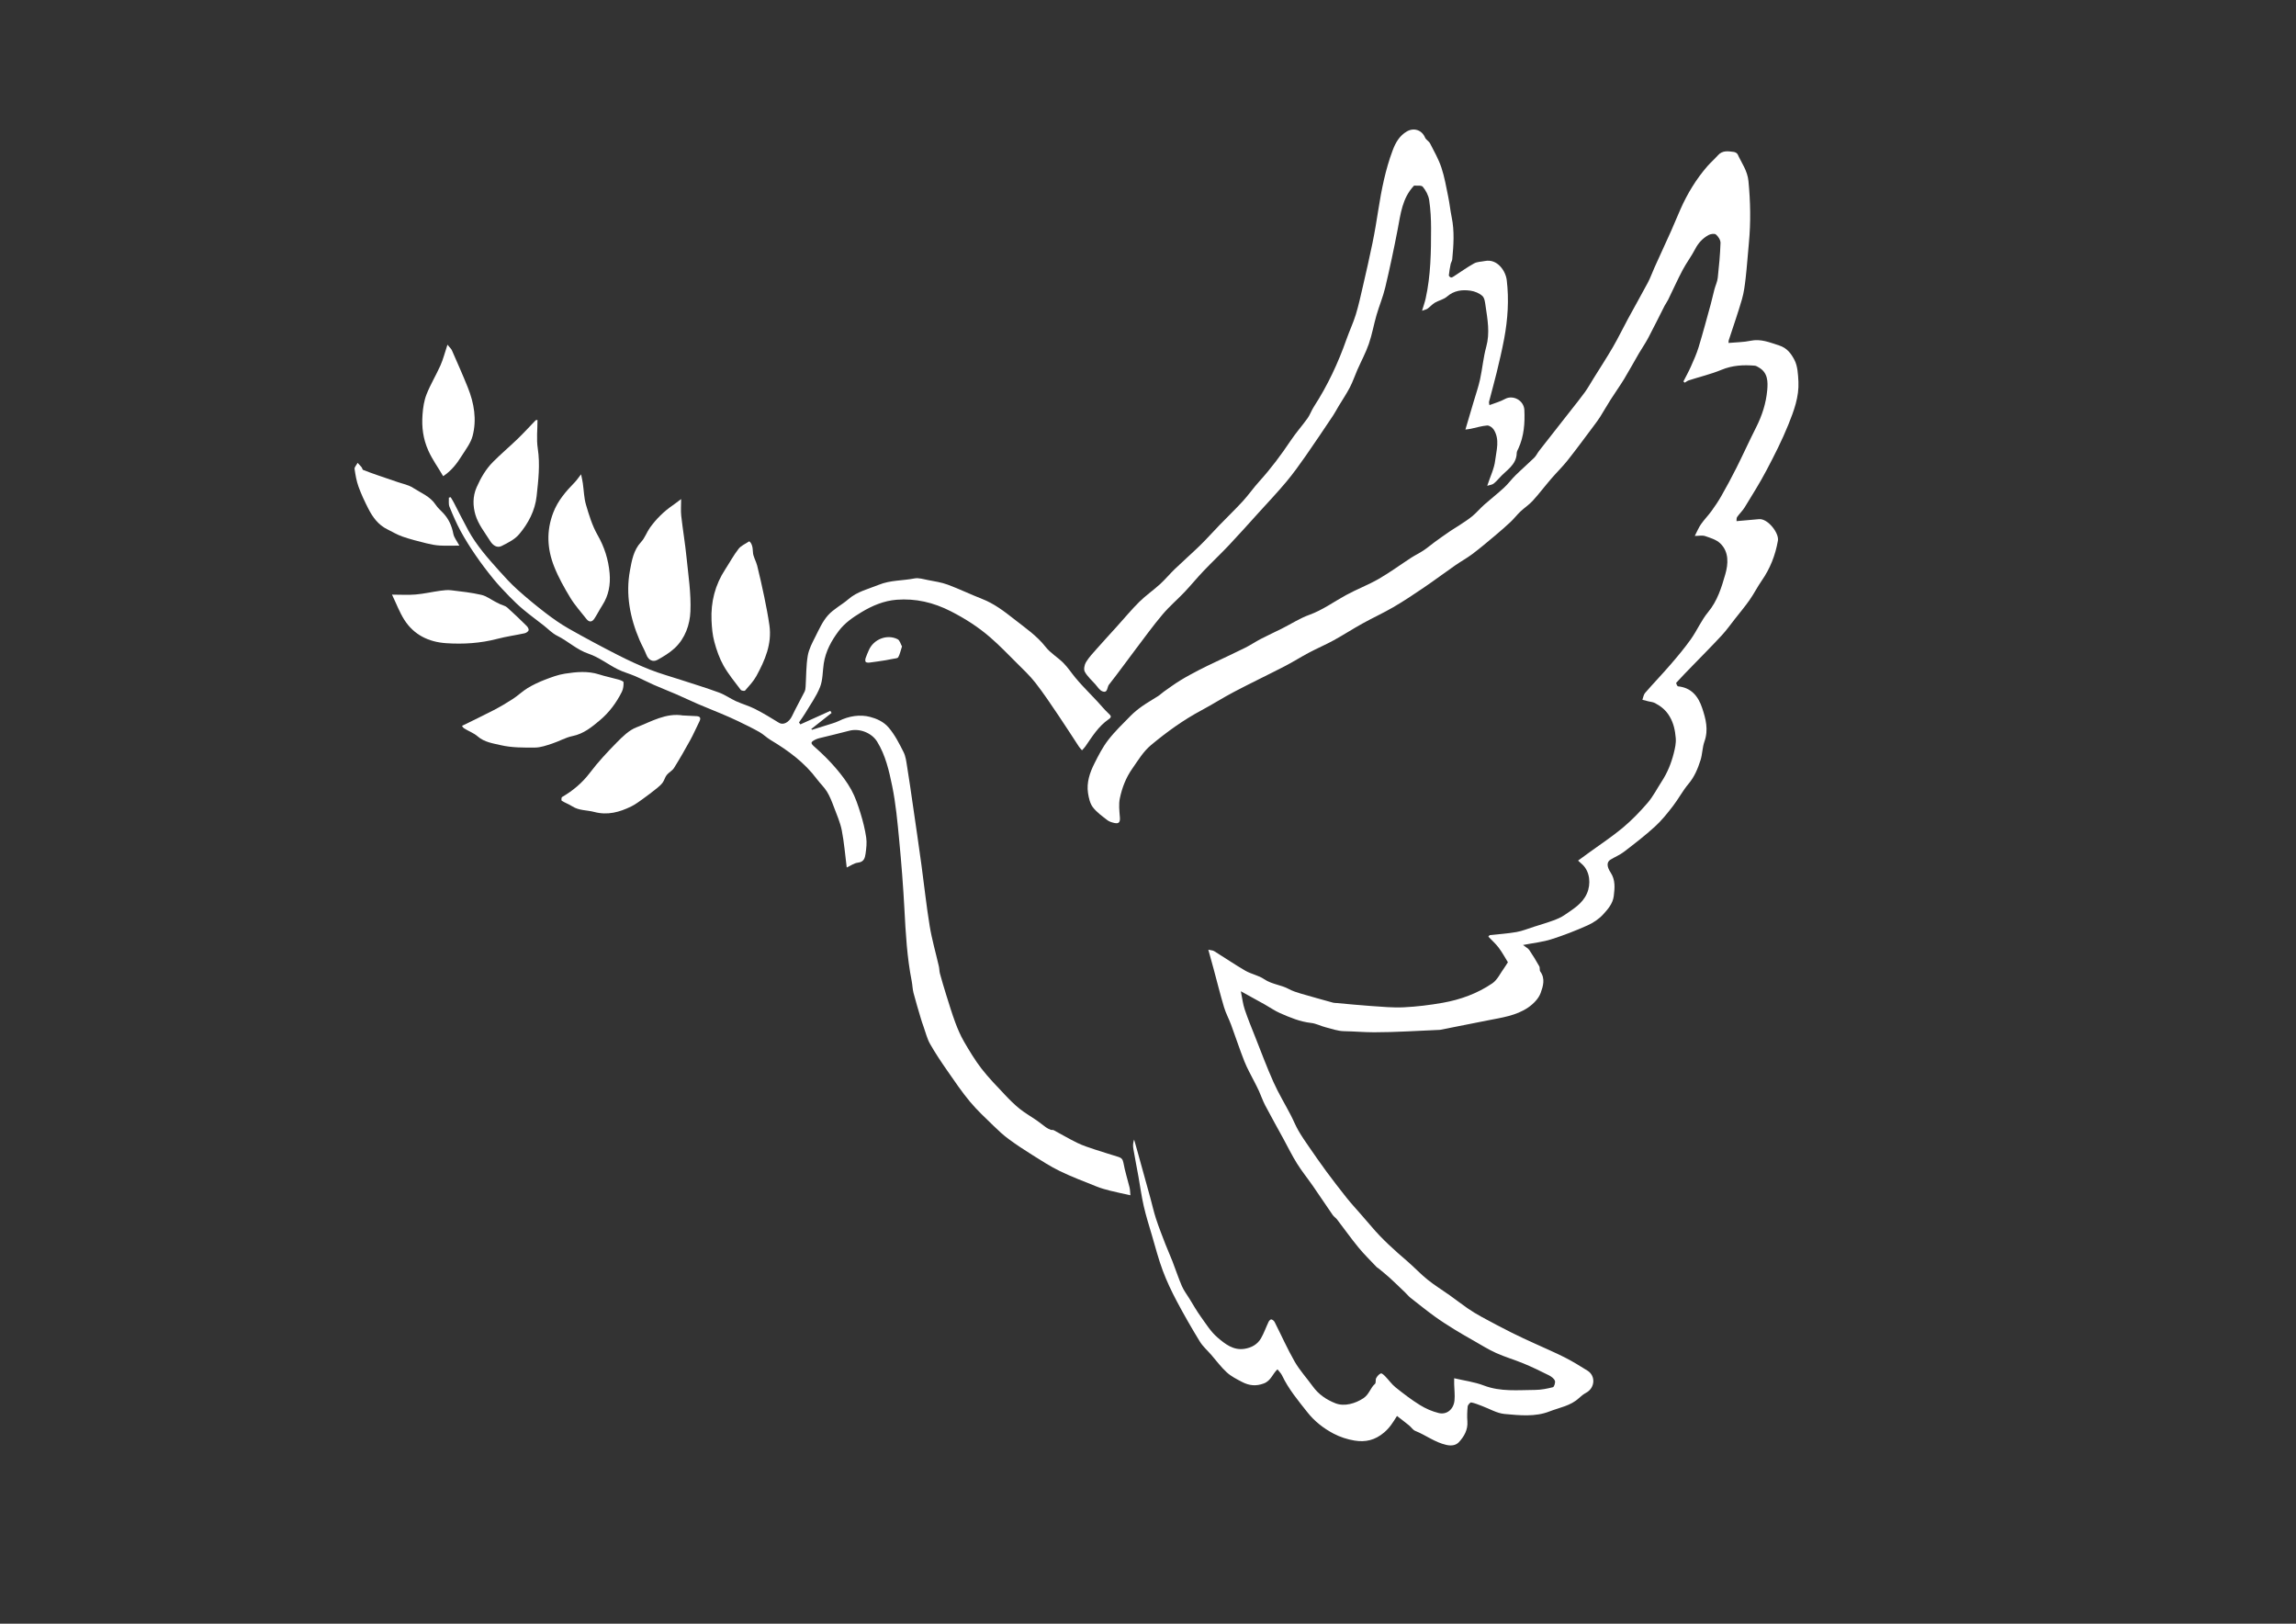
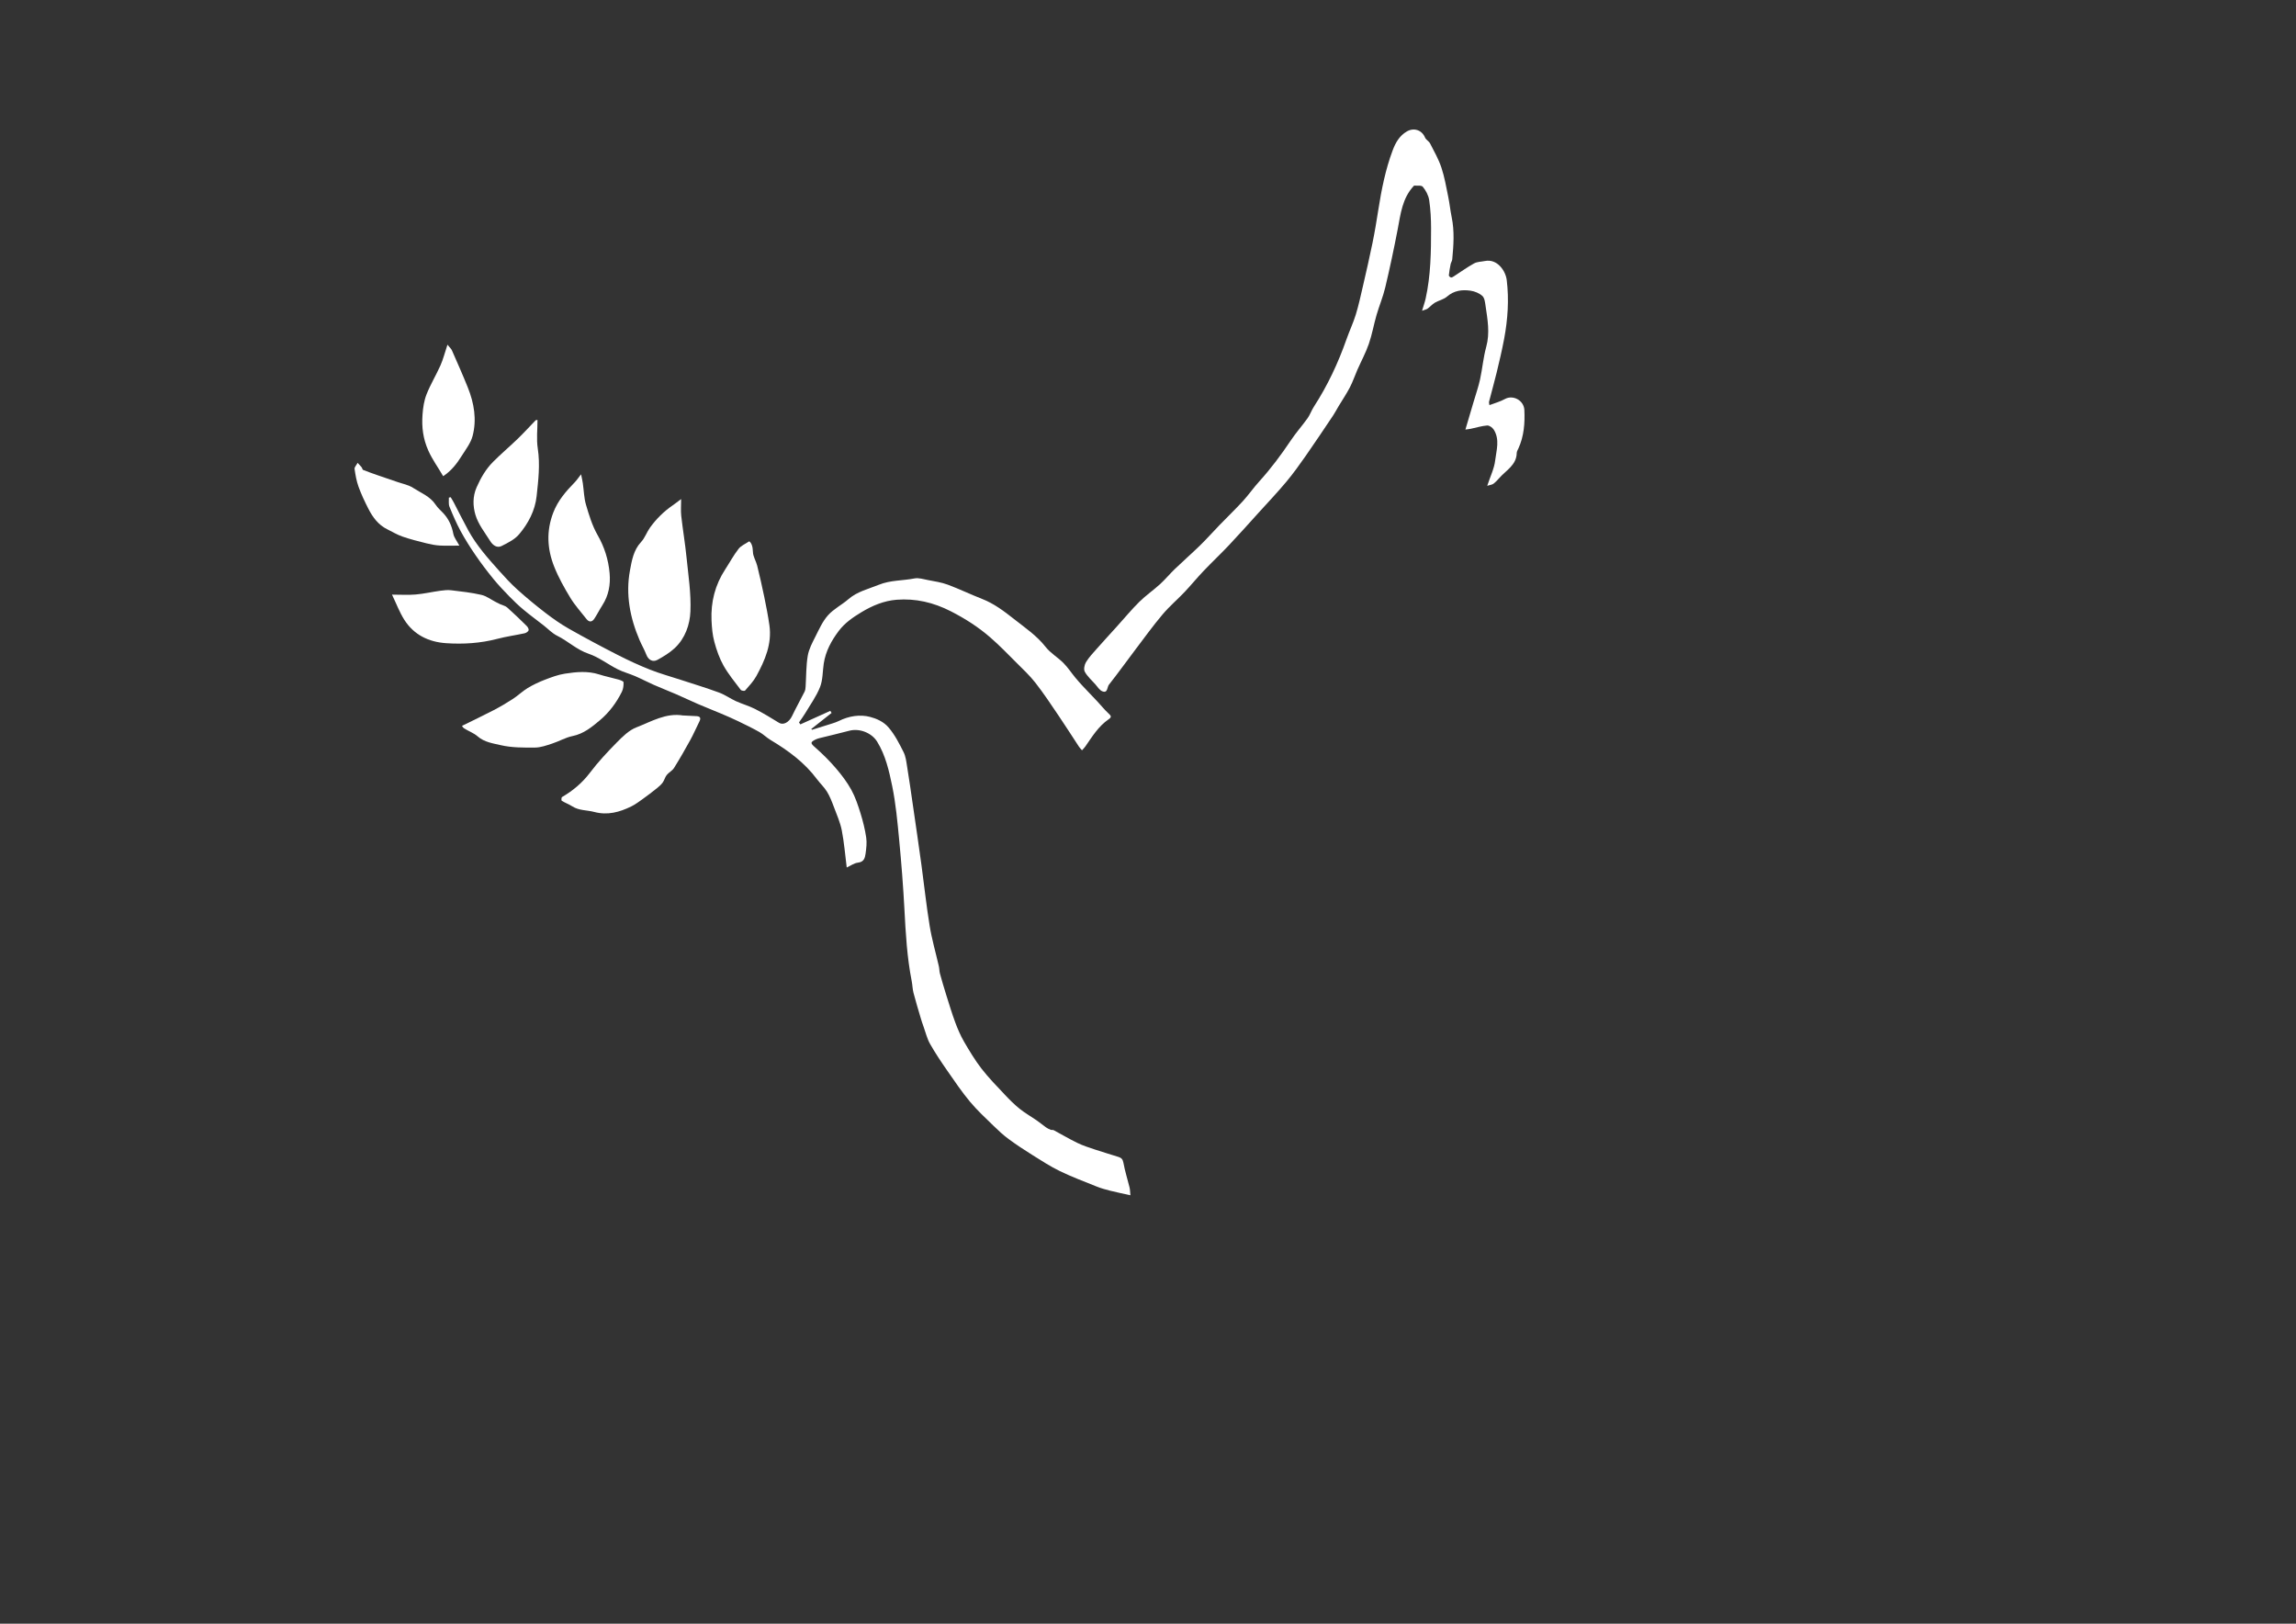
<svg xmlns="http://www.w3.org/2000/svg" id="Layer_1" viewBox="0 0 841.89 595.28">
  <rect x="0" y="0" width="841.89" height="595.28" fill="#333333" stroke="none" />
  <defs>
    <style>      .cls-1 {        fill: #fff;      }    </style>
  </defs>
-   <path class="cls-1" d="M633.81,125.73c2.84-.26,5.51-.26,8.08-.8,3.77-.79,6.91.58,10.38,1.68,3.09.97,4.55,3.16,5.68,5.29,1.22,2.3,1.35,5.31,1.49,8.03.27,5.56-1.67,10.74-3.69,15.75-2.32,5.74-5.15,11.3-8.04,16.78-2.43,4.62-5.23,9.04-7.95,13.5-.79,1.29-1.93,2.35-2.8,3.59-.27.38-.16,1.02-.22,1.51,2.81-.25,5.53-.47,8.25-.73,3.21-.3,7.42,5.11,6.93,7.88-.93,5.34-2.85,10.24-5.96,14.7-1.58,2.27-2.82,4.77-4.41,7.03-1.68,2.41-3.58,4.66-5.4,6.98-1.59,2.03-3.09,4.14-4.84,6.03-3.46,3.74-7.07,7.36-10.62,11.02-2.03,2.1-4.08,4.17-6.04,6.33-.14.15.36,1.29.62,1.32,4.9.49,7.42,3.62,8.86,7.91,1.35,4.02,2.39,8.02.85,12.33-.78,2.18-.74,4.66-1.45,6.87-.99,3.06-2.18,6.02-4.35,8.59-2.17,2.57-3.75,5.63-5.82,8.29-2.03,2.63-4.14,5.27-6.59,7.49-3.59,3.27-7.46,6.24-11.32,9.2-1.49,1.15-3.31,1.87-4.93,2.87-1.41.87-1.4,2.5.06,4.72,1.79,2.71,1.52,5.66,1.15,8.63-.35,2.75-2.14,4.81-3.85,6.68-1.55,1.69-3.63,3.11-5.74,4.05-4.34,1.94-8.79,3.68-13.32,5.11-3.11.99-6.43,1.33-10.37,2.09,1.12.88,1.89,1.24,2.3,1.84,1.31,1.93,2.52,3.93,3.67,5.97.31.54.02,1.45.37,1.92,1.91,2.6,1,5.47.14,7.85-.75,2.07-2.66,4.01-4.55,5.31-4.44,3.06-9.79,3.74-14.96,4.77-5.78,1.16-11.57,2.3-17.35,3.44-.07.01-.15.02-.22.02-8.01.33-16.01.88-24.02.88-3.64,0-7.31-.34-10.98-.4-2.3-.04-4.6-.87-6.87-1.46-1.76-.45-3.44-1.37-5.21-1.56-4.05-.44-7.72-1.99-11.36-3.58-1.96-.85-3.73-2.12-5.61-3.17-2.69-1.51-5.4-2.99-8.81-4.87.53,2.6.75,4.67,1.4,6.6,1.16,3.46,2.55,6.84,3.9,10.23,2.18,5.5,4.24,11.06,6.66,16.46,1.86,4.15,4.23,8.06,6.34,12.11.98,1.88,1.76,3.87,2.82,5.71,1.14,1.99,2.46,3.88,3.76,5.77,2.11,3.06,4.22,6.12,6.42,9.1,2.43,3.28,4.92,6.52,7.46,9.71,1.65,2.07,3.46,4.02,5.2,6.02,1.29,1.48,2.59,2.96,3.86,4.46,3.96,4.71,8.53,8.79,13.18,12.78,2.56,2.2,4.87,4.7,7.5,6.81,2.57,2.07,5.41,3.79,8.1,5.71,2.19,1.55,4.3,3.22,6.51,4.74,1.69,1.16,3.45,2.24,5.26,3.22,3.66,1.99,7.34,3.93,11.06,5.8,2.76,1.39,5.58,2.65,8.38,3.94,3.68,1.7,7.41,3.27,11.02,5.1,2.85,1.45,5.59,3.14,8.3,4.84,3.06,1.92,2.73,6.31-.48,8.06-.96.53-1.86,1.22-2.66,1.97-3.05,2.87-7.2,3.49-10.85,4.92-5.19,2.04-10.96,1.42-16.44.92-2.83-.26-5.53-1.92-8.3-2.94-1.3-.48-2.59-1.05-3.94-1.29-.35-.06-1.22.91-1.28,1.47-.19,1.82-.25,3.67-.11,5.49.23,3.1-1.22,5.56-3.12,7.61-.99,1.06-2.54,1.46-4.56,1.01-4.24-.94-7.55-3.6-11.42-5.14-.89-.35-1.49-1.38-2.29-2.02-1.45-1.18-2.94-2.31-4.42-3.46-1.5,2.41-2.66,4.3-4.69,6.03-3.41,2.9-6.89,3.63-10.83,3-2.67-.43-5.39-1.32-7.78-2.58-3.65-1.93-6.94-4.49-9.54-7.79-3.4-4.3-6.92-8.5-9.3-13.51-.38-.81-1.09-1.47-1.68-2.24-1.82,1.62-2.35,4.15-5,5.16-2.94,1.12-5.45.78-7.99-.54-1.95-1.02-3.99-2.04-5.59-3.5-2.12-1.93-3.84-4.3-5.74-6.48-1.4-1.61-3.06-3.05-4.16-4.84-2.96-4.84-5.79-9.76-8.44-14.76-1.92-3.63-3.7-7.37-5.14-11.22-1.58-4.22-2.71-8.61-3.98-12.94-1.06-3.59-2.19-7.16-3.02-10.81-.81-3.53-1.28-7.14-1.92-10.71-.61-3.38-1.28-6.76-1.86-10.15-.19-1.11-.18-2.25.27-3.45.42,1.5.86,2.99,1.27,4.49,1.56,5.64,3.13,11.27,4.68,16.91.7,2.55,1.26,5.15,2.09,7.66,1.04,3.17,2.27,6.28,3.47,9.39.8,2.07,1.74,4.09,2.54,6.17,1.17,3.02,2.18,6.11,3.46,9.08.7,1.63,1.82,3.09,2.76,4.61,1.35,2.18,2.6,4.42,4.09,6.49,1.95,2.7,3.75,5.66,6.24,7.78,2.72,2.32,5.77,4.79,9.89,4.13,2.55-.41,4.74-1.6,6.03-3.85,1.11-1.93,1.84-4.07,2.8-6.08.18-.38.74-.92.99-.86.46.11.99.54,1.21.97,2.46,4.84,4.66,9.83,7.36,14.53,1.84,3.2,4.41,5.99,6.59,9.01,2.15,2.98,4.98,4.93,8.38,6.26,3.27,1.28,7.28.07,10.2-1.85,2.17-1.43,2.55-3.79,4.28-5.29.42-.37.1-1.49.43-2.1.38-.7,1.01-1.43,1.71-1.72.34-.14,1.16.61,1.62,1.09,1.28,1.31,2.34,2.87,3.75,4,2.87,2.3,5.81,4.56,8.93,6.49,2.1,1.31,4.49,2.35,6.89,2.94,2.98.74,5.5-1.37,5.81-4.61.19-1.97-.07-3.97-.12-5.96-.02-.72,0-1.44,0-2.18,3.72.88,7.46,1.35,10.88,2.66,6.16,2.35,12.46,1.66,18.74,1.62,2.21-.01,4.45-.45,6.6-1,.45-.11.97-1.74.71-2.37-.33-.83-1.31-1.54-2.17-1.98-3.03-1.52-6.08-3-9.21-4.3-3.35-1.39-6.87-2.4-10.17-3.89-2.89-1.3-5.59-3.01-8.35-4.58-2.36-1.34-4.71-2.67-7.01-4.1-2.44-1.52-4.88-3.06-7.21-4.75-3.01-2.19-5.92-4.52-8.84-6.82-.7-.55-1.26-1.28-1.91-1.9-1.92-1.84-3.82-3.69-5.78-5.48-1.29-1.18-2.68-2.26-4.02-3.38-.22-.18-.51-.29-.7-.5-2.22-2.36-4.55-4.62-6.6-7.11-2.76-3.36-5.28-6.92-7.93-10.37-.44-.57-1.12-.96-1.53-1.55-2.49-3.59-4.9-7.22-7.38-10.81-1.89-2.72-4-5.31-5.75-8.12-1.84-2.95-3.37-6.08-5.03-9.13-2.21-4.05-4.47-8.07-6.62-12.15-.89-1.7-1.51-3.54-2.3-5.29-.5-1.11-1.07-2.18-1.61-3.26-1.25-2.5-2.67-4.94-3.7-7.53-1.76-4.45-3.24-9-4.9-13.49-.8-2.17-1.93-4.22-2.59-6.43-1.38-4.63-2.55-9.32-3.81-13.99-.6-2.2-1.21-4.4-1.96-7.11.88.21,1.63.2,2.17.54,3.82,2.36,7.53,4.91,11.41,7.16,2.17,1.25,4.83,1.7,6.88,3.09,2.8,1.91,6.18,2.06,9.05,3.62,1.32.72,2.8,1.2,4.25,1.63,3.99,1.17,7.99,2.27,12,3.38.42.12.88.09,1.33.13,4.16.37,8.31.8,12.47,1.08,4.04.27,8.11.68,12.14.48,4.76-.23,9.54-.82,14.24-1.65,6.51-1.15,12.73-3.41,18.2-7.14,1.88-1.28,2.96-3.75,4.39-5.69.45-.61.82-1.27,1.32-2.04-1.07-1.72-2.1-3.64-3.39-5.35-1.1-1.46-2.51-2.69-3.78-4.03.16-.18.31-.36.47-.55,3.29-.36,6.6-.57,9.85-1.14,2.18-.38,4.26-1.26,6.39-1.93,2.36-.75,4.74-1.44,7.07-2.3,1.45-.53,2.93-1.15,4.19-2.03,3.12-2.18,6.47-4.05,8.17-7.86,1.55-3.48,1.1-8-1.6-10.58-.46-.44-.94-.86-1.64-1.49,1.52-1.1,2.84-2.07,4.17-3.04,4.09-2.98,8.35-5.77,12.23-9.01,3.29-2.76,6.33-5.89,9.13-9.16,2.01-2.35,3.44-5.19,5.14-7.81,2.07-3.17,3.45-6.55,4.4-10.27.49-1.94.91-3.79.74-5.7-.24-2.71-.74-5.3-2.22-7.82-1.36-2.33-3.17-3.77-5.38-4.94-.72-.38-1.6-.44-2.41-.64-.74-.19-1.47-.37-2.21-.56.31-.85.42-1.88.98-2.52,3.06-3.52,6.31-6.89,9.35-10.42,2.6-3.01,5.16-6.07,7.46-9.31,2.26-3.19,3.83-6.92,6.31-9.91,3.41-4.1,4.91-9.03,6.29-13.84,1.07-3.7,1.48-8.24-1.92-11.41-1.42-1.32-3.56-1.96-5.47-2.61-1.05-.35-2.32-.06-3.8-.06.86-1.65,1.44-3.09,2.3-4.32,1.16-1.66,2.61-3.12,3.8-4.76,1.3-1.79,2.55-3.63,3.64-5.56,1.92-3.39,3.79-6.82,5.53-10.3,2.47-4.93,4.74-9.95,7.23-14.87,2.18-4.32,3.65-8.86,4.07-13.65.27-3.11.25-6.39-3.07-8.29-.47-.27-.98-.62-1.49-.66-4.18-.36-8.22-.14-12.23,1.52-3.84,1.59-7.94,2.55-11.91,3.83-.55.18-1.04.57-1.55.87-.16-.15-.32-.29-.49-.44.93-1.82,1.93-3.61,2.76-5.48,1.03-2.32,2.08-4.66,2.82-7.08,1.58-5.19,2.97-10.43,4.42-15.67.5-1.82.88-3.67,1.37-5.49.38-1.44,1.07-2.83,1.23-4.28.47-4.25.87-8.52,1.01-12.79.03-1.05-.83-2.4-1.7-3.1-.54-.43-2.02-.18-2.79.26-2.07,1.18-3.65,2.86-4.79,5.06-1.37,2.66-3.22,5.07-4.62,7.72-1.89,3.57-3.53,7.27-5.31,10.9-.37.76-.91,1.44-1.29,2.19-2,3.92-3.93,7.88-5.99,11.77-1.05,1.99-2.35,3.85-3.49,5.79-1.81,3.1-3.51,6.25-5.37,9.32-1.57,2.57-3.34,5.02-4.95,7.56-1.33,2.08-2.54,4.24-3.86,6.33-.67,1.06-1.43,2.07-2.18,3.07-3.22,4.29-6.38,8.62-9.71,12.82-1.88,2.37-4.07,4.49-6.05,6.79-2.29,2.66-4.4,5.46-6.76,8.05-1.33,1.46-3.05,2.57-4.5,3.93-1.25,1.18-2.29,2.57-3.54,3.75-1.89,1.77-3.84,3.48-5.83,5.14-2.7,2.27-5.4,4.55-8.21,6.67-2.03,1.53-4.28,2.75-6.37,4.21-3.89,2.71-7.68,5.55-11.6,8.21-3.62,2.46-7.27,4.89-11.04,7.09-3.69,2.15-7.61,3.93-11.35,6.01-3.55,1.96-6.96,4.18-10.51,6.13-2.96,1.62-6.07,2.94-9.05,4.52-2.98,1.57-5.83,3.4-8.82,4.94-6.19,3.2-12.49,6.2-18.66,9.44-4.06,2.13-7.92,4.61-11.97,6.77-6.65,3.55-12.71,7.93-18.49,12.74-2.91,2.42-4.74,5.6-6.87,8.62-2.35,3.34-3.75,7-4.57,10.85-.48,2.24-.19,4.67,0,7,.14,1.68-.26,2.5-2,2.11-.91-.2-1.89-.48-2.6-1.04-1.87-1.46-3.9-2.88-5.31-4.74-1.05-1.38-1.49-3.38-1.77-5.18-.58-3.84.63-7.43,2.31-10.79,1.5-2.99,3.05-6.03,5.08-8.66,2.45-3.17,5.37-5.97,8.19-8.84,1.28-1.3,2.72-2.47,4.22-3.53,1.91-1.35,3.97-2.49,5.93-3.76.75-.49,1.39-1.14,2.12-1.65,2-1.4,3.97-2.86,6.06-4.13,2.23-1.37,4.56-2.59,6.88-3.81,1.92-1,3.89-1.92,5.84-2.85,3.69-1.77,7.41-3.47,11.07-5.3,1.92-.96,3.71-2.19,5.62-3.18,2.56-1.33,5.2-2.53,7.78-3.82,3.35-1.68,6.55-3.77,10.04-5.03,4.86-1.75,8.94-4.76,13.38-7.19,3.92-2.15,8.15-3.74,12.03-5.96,4.13-2.37,7.98-5.22,11.98-7.81,1.46-.94,3.05-1.69,4.49-2.65,1.42-.94,2.71-2.06,4.09-3.07,1.86-1.35,3.75-2.69,5.65-3.99,1.06-.73,2.2-1.36,3.27-2.08,1.65-1.11,3.35-2.15,4.87-3.41,1.56-1.29,2.88-2.88,4.4-4.23,2.37-2.1,4.88-4.04,7.21-6.19,1.54-1.42,2.79-3.15,4.29-4.62,2.22-2.18,4.59-4.22,6.82-6.4.73-.72,1.16-1.72,1.8-2.54,3.87-4.96,7.76-9.9,11.64-14.85,1.72-2.2,3.49-4.38,5.13-6.64,1.13-1.57,2.08-3.28,3.1-4.93,2.41-3.87,4.91-7.7,7.2-11.64,1.97-3.4,3.68-6.95,5.55-10.4,2.4-4.42,4.89-8.79,7.25-13.22.93-1.75,1.58-3.65,2.4-5.46,2.03-4.48,4.1-8.95,6.11-13.44,1.19-2.67,2.28-5.38,3.47-8.05,2.53-5.7,5.74-10.98,9.83-15.69,1.23-1.41,2.66-2.64,3.9-4.04,1.66-1.86,3.74-1.47,5.79-1.21.52.07,1.22.46,1.42.89,1.45,3.2,3.59,5.97,3.96,9.81.73,7.56.88,15.07.16,22.62-.41,4.31-.7,8.63-1.19,12.93-.3,2.62-.63,5.28-1.36,7.79-1.46,5.05-3.22,10.01-4.84,15.01-.09.27-.05.58-.07.87Z" />
  <path class="cls-1" d="M293.46,265.58c3.67-1.66,7.34-3.31,11-4.97.15.26.31.52.46.77-2.48,1.96-4.97,3.92-7.45,5.89.1.09.2.19.3.28,2.46-.77,4.92-1.53,7.38-2.31.8-.26,1.62-.52,2.37-.89,3.69-1.85,7.79-2.51,11.56-1.51,2.27.6,4.91,1.7,6.77,3.9,2.32,2.74,3.89,5.87,5.46,8.99.81,1.6,1.02,3.54,1.31,5.36.77,4.73,1.45,9.47,2.13,14.21,1.06,7.29,2.13,14.58,3.13,21.88,1.02,7.43,1.79,14.89,3.01,22.29.82,4.99,2.24,9.87,3.37,14.81.2.86.16,1.78.39,2.63.73,2.64,1.49,5.27,2.32,7.89,1.06,3.38,2.09,6.78,3.32,10.1.89,2.39,1.91,4.76,3.18,6.96,1.98,3.4,4.02,6.81,6.42,9.92,2.62,3.38,5.65,6.46,8.58,9.58,1.7,1.81,3.47,3.58,5.4,5.13,1.96,1.57,4.17,2.82,6.24,4.25,1.17.81,2.27,1.74,3.44,2.57.53.37,1.12.66,1.72.9.33.13.79-.03,1.09.13,2.91,1.55,5.74,3.25,8.71,4.68,2.04.99,4.24,1.69,6.4,2.41,2.88.96,5.81,1.81,8.71,2.74,1.04.33,1.54.9,1.76,2.16.54,3.04,1.51,5.99,2.24,9,.21.86.2,1.77.31,2.87-2.76-.61-5.09-1.08-7.39-1.66-1.69-.43-3.38-.89-4.99-1.54-4.52-1.81-9.09-3.53-13.47-5.65-3.49-1.69-6.78-3.83-10.08-5.9-2.98-1.86-5.93-3.8-8.75-5.88-1.95-1.44-3.75-3.11-5.49-4.81-2.96-2.89-6.03-5.71-8.67-8.88-2.98-3.58-5.61-7.47-8.28-11.31-2.23-3.21-4.42-6.47-6.35-9.87-1.09-1.92-1.6-4.17-2.36-6.27-.35-.97-.69-1.95-.98-2.94-.93-3.15-1.89-6.3-2.72-9.48-.37-1.42-.38-2.93-.67-4.38-1.71-8.67-2.2-17.45-2.66-26.25-.45-8.51-1.12-17.02-1.93-25.51-.63-6.59-1.23-13.23-2.56-19.71-1.15-5.58-2.43-11.25-5.51-16.25-2.01-3.25-6.48-5-10.22-4.01-3.62.97-7.28,1.8-10.91,2.71-.49.12-.99.28-1.45.5-2.04,1.02-1.87,1.39-.15,2.9,2.66,2.34,5.21,4.86,7.52,7.55,2.13,2.48,4.16,5.14,5.73,7.99,1.48,2.69,2.47,5.69,3.39,8.65.9,2.9,1.64,5.89,2.08,8.89.28,1.91.03,3.95-.24,5.89-.22,1.55-.59,3.04-2.79,3.28-1.41.16-2.73,1.15-4.12,1.78-.6-4.73-.95-9.23-1.81-13.62-.58-2.93-1.83-5.74-2.89-8.56-.72-1.92-1.47-3.86-2.53-5.6-1-1.65-2.49-3-3.65-4.56-4.56-6.13-10.56-10.53-17.03-14.4-1.44-.86-2.65-2.1-4.1-2.92-2.52-1.42-5.12-2.69-7.72-3.94-2.08-1-4.19-1.92-6.32-2.82-2.84-1.2-5.72-2.32-8.55-3.54-2.68-1.16-5.32-2.43-8-3.59-2.72-1.18-5.49-2.24-8.2-3.44-2.28-1-4.48-2.18-6.76-3.16-2.13-.92-4.41-1.51-6.47-2.55-3.58-1.81-6.86-4.4-10.6-5.66-4.37-1.47-7.56-4.64-11.53-6.6-1.84-.9-3.33-2.51-4.98-3.8-2.45-1.91-4.96-3.75-7.35-5.74-1.82-1.51-3.54-3.16-5.19-4.85-2.03-2.09-4.05-4.21-5.89-6.46-2.28-2.8-4.47-5.68-6.51-8.66-1.97-2.87-3.84-5.82-5.5-8.88-1.56-2.88-2.86-5.9-4.09-8.94-.39-.97-.16-2.2-.21-3.31.22-.05.44-.11.66-.16.39.66.81,1.31,1.16,1.99,1.78,3.4,3.47,6.84,5.31,10.2,2.99,5.45,7.09,10.09,11.21,14.69,2.17,2.42,4.38,4.83,6.79,7,3.32,2.99,6.78,5.84,10.32,8.56,2.71,2.08,5.55,4.07,8.52,5.76,5.89,3.34,11.87,6.53,17.9,9.61,3.86,1.97,7.81,3.81,11.84,5.4,3.69,1.46,7.54,2.52,11.32,3.75,4.68,1.53,9.4,2.96,14.02,4.66,2.17.79,4.1,2.2,6.21,3.16,2.31,1.05,4.78,1.73,7.03,2.87,3,1.53,5.89,3.29,8.76,5.06,1.57.97,3.69-.17,4.79-2.49,1.43-3.01,3.08-5.92,4.58-8.91.28-.56.35-1.25.39-1.89.24-3.76.16-7.58.78-11.28.41-2.45,1.68-4.8,2.82-7.06,1.36-2.7,2.64-5.59,4.62-7.8,2.09-2.33,5.08-3.82,7.48-5.9,3.26-2.82,7.31-3.71,11.14-5.27,4.25-1.73,8.71-1.47,13.04-2.32,1.57-.31,3.34.27,4.99.59,2.44.47,4.94.83,7.25,1.69,4.25,1.58,8.35,3.57,12.58,5.22,4.36,1.7,8.04,4.48,11.64,7.32,4.06,3.21,8.39,6.1,11.67,10.29,1.78,2.27,4.47,3.81,6.53,5.89,1.62,1.63,2.9,3.6,4.37,5.38.9,1.09,1.85,2.15,2.82,3.19,1.74,1.86,3.51,3.68,5.25,5.53,1.39,1.48,2.65,3.08,4.14,4.44.96.87,1.11,1.32-.01,2.09-3.75,2.57-6.06,6.39-8.58,10.02-.34.49-.79.9-1.19,1.35-.38-.45-.81-.86-1.12-1.34-2.49-3.77-4.9-7.59-7.44-11.33-2.76-4.07-5.48-8.19-8.5-12.06-2.07-2.65-4.57-4.98-6.96-7.37-3.15-3.15-6.25-6.37-9.61-9.28-4.39-3.82-9.24-6.91-14.48-9.59-6.35-3.24-12.9-4.77-19.89-4.22-4.61.37-8.86,2.14-12.84,4.54-3.16,1.91-6.15,3.96-8.39,6.94-2.68,3.57-4.77,7.42-5.46,11.9-.44,2.89-.31,5.99-1.36,8.63-1.35,3.42-3.6,6.5-5.5,9.7-.67,1.12-1.47,2.17-2.21,3.25.16.25.33.5.49.75Z" />
  <path class="cls-1" d="M546.11,148.54c1.98-.76,3.99-1.29,5.75-2.27,2.88-1.6,6.92.47,7.09,4.05.22,4.81-.13,9.61-2.19,14.1-.25.53-.6,1.09-.61,1.65-.09,4.42-3.82,6.29-6.27,9.05-.7.79-1.43,1.58-2.26,2.22-.46.36-1.17.41-2.29.76,1.14-3.48,2.56-6.3,2.91-9.25.45-3.75,1.78-7.73-.53-11.36-.47-.74-1.62-1.56-2.39-1.5-2,.15-3.96.78-5.95,1.19-.63.13-1.28.2-2.04.31,1.05-3.54,2.03-6.86,3.01-10.18.8-2.73,1.75-5.43,2.36-8.2.86-3.95,1.19-8.04,2.26-11.92,1.42-5.11.49-10.06-.24-15.06-.18-1.27-.35-2.88-1.17-3.63-1.13-1.02-2.82-1.71-4.36-1.93-3.08-.44-6.03-.07-8.6,2.16-1.22,1.06-3.02,1.41-4.46,2.25-.97.57-1.74,1.49-2.66,2.16-.43.31-1.02.41-2.04.79.54-1.83,1.03-3.16,1.33-4.53,1.87-8.44,1.98-17.03,1.98-25.62,0-3.47-.18-6.97-.69-10.4-.26-1.74-1.21-3.53-2.34-4.9-.53-.64-2.2-.33-3.2-.44-4.37,4.6-4.92,10.38-6.01,16.02-1.37,7.14-2.88,14.25-4.56,21.32-.82,3.45-2.22,6.75-3.21,10.16-1.01,3.49-1.62,7.11-2.81,10.53-1.13,3.26-2.8,6.34-4.2,9.51-.94,2.14-1.68,4.38-2.76,6.45-1.25,2.4-2.78,4.65-4.18,6.98-.65,1.08-1.22,2.21-1.92,3.26-3.34,4.97-6.65,9.96-10.08,14.86-2.28,3.26-4.61,6.51-7.16,9.56-3.26,3.89-6.75,7.57-10.16,11.33-3.59,3.96-7.14,7.95-10.81,11.84-3.06,3.24-6.31,6.3-9.39,9.53-2.36,2.48-4.53,5.14-6.88,7.63-2.65,2.79-5.61,5.3-8.08,8.23-3.48,4.12-6.65,8.51-9.91,12.81-3.27,4.32-6.42,8.73-9.78,12.98-.69.88-.37,3.2-2.4,2.41-1.04-.4-1.76-1.66-2.58-2.57-1.34-1.5-2.91-2.88-3.86-4.6-.47-.85-.14-2.55.43-3.5,1.09-1.8,2.57-3.36,3.98-4.95,2.46-2.78,4.98-5.51,7.46-8.26,2.7-2.99,5.28-6.11,8.14-8.94,2.35-2.32,5.11-4.21,7.56-6.44,1.93-1.76,3.6-3.8,5.48-5.61,3.03-2.91,6.2-5.67,9.2-8.6,2.46-2.4,4.74-4.98,7.13-7.45,2.85-2.95,5.82-5.79,8.59-8.81,2.12-2.32,3.92-4.93,6.04-7.26,4.25-4.69,8.01-9.73,11.53-14.99,1.89-2.82,4.16-5.37,6.14-8.13.92-1.29,1.43-2.86,2.3-4.2,5.03-7.76,8.93-16.07,11.99-24.79,1.06-3.02,2.45-5.93,3.39-8.98,1.05-3.41,1.8-6.92,2.61-10.4,1.22-5.29,2.44-10.59,3.53-15.91.83-4.05,1.5-8.13,2.14-12.21,1.16-7.37,2.61-14.68,5.23-21.68,1.04-2.77,2.47-5.41,5.28-7.01,2.56-1.45,5.45-.47,6.6,2.25.35.84,1.43,1.36,1.86,2.19,1.48,2.89,3.12,5.76,4.14,8.82,1.16,3.47,1.77,7.12,2.51,10.72.51,2.48.76,5.01,1.27,7.49,1.06,5.16.69,10.32.2,15.49-.06.59-.47,1.14-.59,1.74-.27,1.35-.51,2.72-.65,4.09-.03.25.45.7.77.78.28.08.69-.18.99-.37,2.49-1.6,4.9-3.35,7.48-4.78,1.14-.63,2.63-.61,3.96-.88,4.56-.93,7.62,3.61,8.03,7,.87,7.19.38,14.37-.94,21.47-.78,4.17-1.76,8.3-2.76,12.43-.86,3.56-1.87,7.09-2.78,10.65-.1.38.08.83.12,1.26Z" />
  <path class="cls-1" d="M169.41,266.11c4.05-2,7.88-3.81,11.64-5.77,2.4-1.25,4.75-2.63,7.02-4.11,1.87-1.22,3.5-2.82,5.41-3.98,1.97-1.19,4.09-2.19,6.24-3.02,2.4-.92,4.87-1.86,7.39-2.25,4.19-.65,8.43-1.07,12.62.29,2.3.74,4.7,1.2,7.03,1.86.69.2,1.86.62,1.87.98.05,1.16-.09,2.46-.6,3.49-1.99,4.01-4.68,7.62-8.07,10.46-2.93,2.46-5.96,4.97-10.02,5.79-2.57.52-4.95,1.94-7.49,2.76-2.05.67-4.2,1.45-6.31,1.46-4.19.03-8.49.06-12.53-.88-2.84-.66-6.01-1.08-8.48-3.23-1.41-1.23-3.3-1.9-4.92-2.91-.48-.3-.77-.89-.81-.94Z" />
  <path class="cls-1" d="M249.76,182.97c0,2.29-.18,4.22.03,6.11.57,5.08,1.43,10.14,1.94,15.22.66,6.61,1.71,13.26,1.43,19.85-.2,4.86-1.92,9.86-5.74,13.44-1.85,1.73-4.1,3.09-6.34,4.32-1.78.98-3.38-.03-4.09-1.91-.69-1.81-1.69-3.5-2.46-5.29-3.52-8.19-5.17-16.76-3.54-25.55.66-3.59,1.29-7.49,4.11-10.49,1.37-1.46,2.04-3.56,3.23-5.22,2.29-3.19,5.06-5.93,8.31-8.17.82-.56,1.6-1.18,3.11-2.31Z" />
  <path class="cls-1" d="M250.56,262.3c1.63.08,3.26.14,4.88.25,1.36.09,1.61.76,1.02,1.94-1.11,2.22-2.09,4.51-3.28,6.69-1.93,3.51-3.92,6.99-6.04,10.38-.63,1.01-1.89,1.6-2.66,2.56-.64.8-.87,1.92-1.47,2.75-.58.8-1.36,1.48-2.14,2.11-1.7,1.36-3.44,2.69-5.21,3.96-1.36.97-2.72,1.99-4.21,2.72-4.29,2.09-8.64,3.32-13.57,2.01-2.65-.71-5.54-.46-8.02-2.04-1.23-.78-2.63-1.29-3.88-2.05-.19-.12-.14-1.23.1-1.37,3.98-2.32,7.39-5.16,10.22-8.89,3-3.97,6.43-7.64,9.93-11.19,2.1-2.13,4.44-4.43,7.13-5.47,5.5-2.13,10.84-5.42,17.19-4.34Z" />
  <path class="cls-1" d="M274.7,198.45c.83.48,1.34,1.94,1.38,3.88.03,1.68,1.13,3.32,1.56,5.03.94,3.82,1.81,7.66,2.61,11.52.71,3.44,1.38,6.89,1.88,10.37.97,6.83-1.63,12.82-4.78,18.59-1.07,1.95-2.67,3.63-4.15,5.33-.2.23-1.34.07-1.58-.25-2.19-2.91-4.54-5.75-6.32-8.9-1.51-2.69-2.55-5.7-3.36-8.69-.69-2.54-.92-5.24-1.04-7.88-.29-6.74,1.3-13.03,5.03-18.72,1.64-2.51,3.06-5.18,4.9-7.53.93-1.19,2.56-1.84,3.88-2.74Z" />
  <path class="cls-1" d="M213.07,173.89c.28,1.42.51,2.35.64,3.29.38,2.63.42,5.36,1.16,7.88,1.12,3.8,2.3,7.7,4.25,11.1,2.53,4.42,3.97,9.03,4.41,13.99.37,4.17-.34,8.16-2.67,11.76-1.03,1.6-1.88,3.31-2.92,4.9-.87,1.32-1.93,1.38-2.94.08-1.98-2.55-4.19-4.96-5.86-7.71-2.23-3.67-4.36-7.47-5.94-11.46-2.56-6.45-2.92-13.01-.35-19.74,1.72-4.51,4.7-7.88,7.93-11.2.71-.73,1.28-1.61,2.29-2.9Z" />
  <path class="cls-1" d="M197.09,153.94c0,3.51-.43,7.08.1,10.5.9,5.88.2,11.66-.42,17.43-.57,5.3-3.04,10.01-6.43,14.01-1.62,1.91-4.15,3.17-6.47,4.32-1.67.82-3.2-.36-4.09-1.78-1.98-3.15-4.44-6.23-5.46-9.7-.91-3.12-1.07-6.65.46-10.1,1.53-3.46,3.36-6.62,5.98-9.26,2.9-2.92,6.06-5.58,9.02-8.44,2.29-2.21,4.44-4.57,6.65-6.86.22-.04.44-.07.66-.11Z" />
  <path class="cls-1" d="M143.72,218c3.24,0,6,.19,8.72-.05,3.04-.26,6.03-.96,9.06-1.38,1.3-.18,2.66-.33,3.95-.17,3.69.44,7.41.85,11.03,1.68,1.86.42,3.52,1.71,5.28,2.61.55.28,1.1.57,1.66.83.85.39,1.86.58,2.53,1.17,2.46,2.19,4.83,4.48,7.17,6.79.41.4.85,1.18.71,1.6-.16.48-.9.96-1.47,1.09-3.32.72-6.71,1.18-9.99,2.04-6.2,1.62-12.51,2.02-18.82,1.59-6.35-.43-11.79-3.05-15.3-8.57-1.75-2.75-2.9-5.87-4.51-9.22Z" />
  <path class="cls-1" d="M164.07,126.36c.84,1.06,1.4,1.52,1.65,2.11,1.99,4.53,4,9.05,5.84,13.64,2.29,5.72,3.31,11.71,1.73,17.73-.68,2.59-2.5,4.92-3.97,7.26-1.76,2.81-3.75,5.46-6.82,7.48-1.87-3.25-3.93-6.01-5.43-9.35-1.97-4.39-2.47-8.69-2.14-13.23.18-2.51.56-5.12,1.48-7.44,1.44-3.65,3.52-7.05,5.12-10.65.97-2.18,1.55-4.54,2.55-7.55Z" />
  <path class="cls-1" d="M131.13,169.69c.63.69,1.09,1.13,1.48,1.63.22.28.27.85.52.95,1.77.71,3.57,1.34,5.37,1.97,2.4.83,4.81,1.63,7.21,2.46,1.94.68,4.09,1.06,5.77,2.16,2.88,1.87,6.25,3.11,8.27,6.19.74,1.13,1.81,2.05,2.75,3.04,2.02,2.15,3.16,4.67,3.72,7.59.27,1.4,1.31,2.64,2.21,4.35-2.81,0-5.01.1-7.2-.03-1.64-.1-3.29-.42-4.89-.82-2.94-.73-5.89-1.47-8.75-2.46-1.95-.67-3.75-1.77-5.62-2.69-3.29-1.63-5.33-4.44-6.93-7.58-1.33-2.62-2.6-5.29-3.59-8.05-.75-2.07-1.12-4.3-1.44-6.49-.09-.6.64-1.32,1.11-2.21Z" />
-   <path class="cls-1" d="M330.74,236.99c-.52,1.6-.77,2.9-1.38,3.97-.26.44-1.32.44-2.02.6-.89.2-1.78.37-2.68.51-1.94.3-3.88.6-5.82.84-.47.06-1.16.03-1.41-.25-.24-.28-.16-.98-.02-1.42.32-.97.76-1.9,1.16-2.85,1.71-4.02,6.68-6.02,10.57-4.04.81.42,1.12,1.82,1.6,2.64Z" />
</svg>